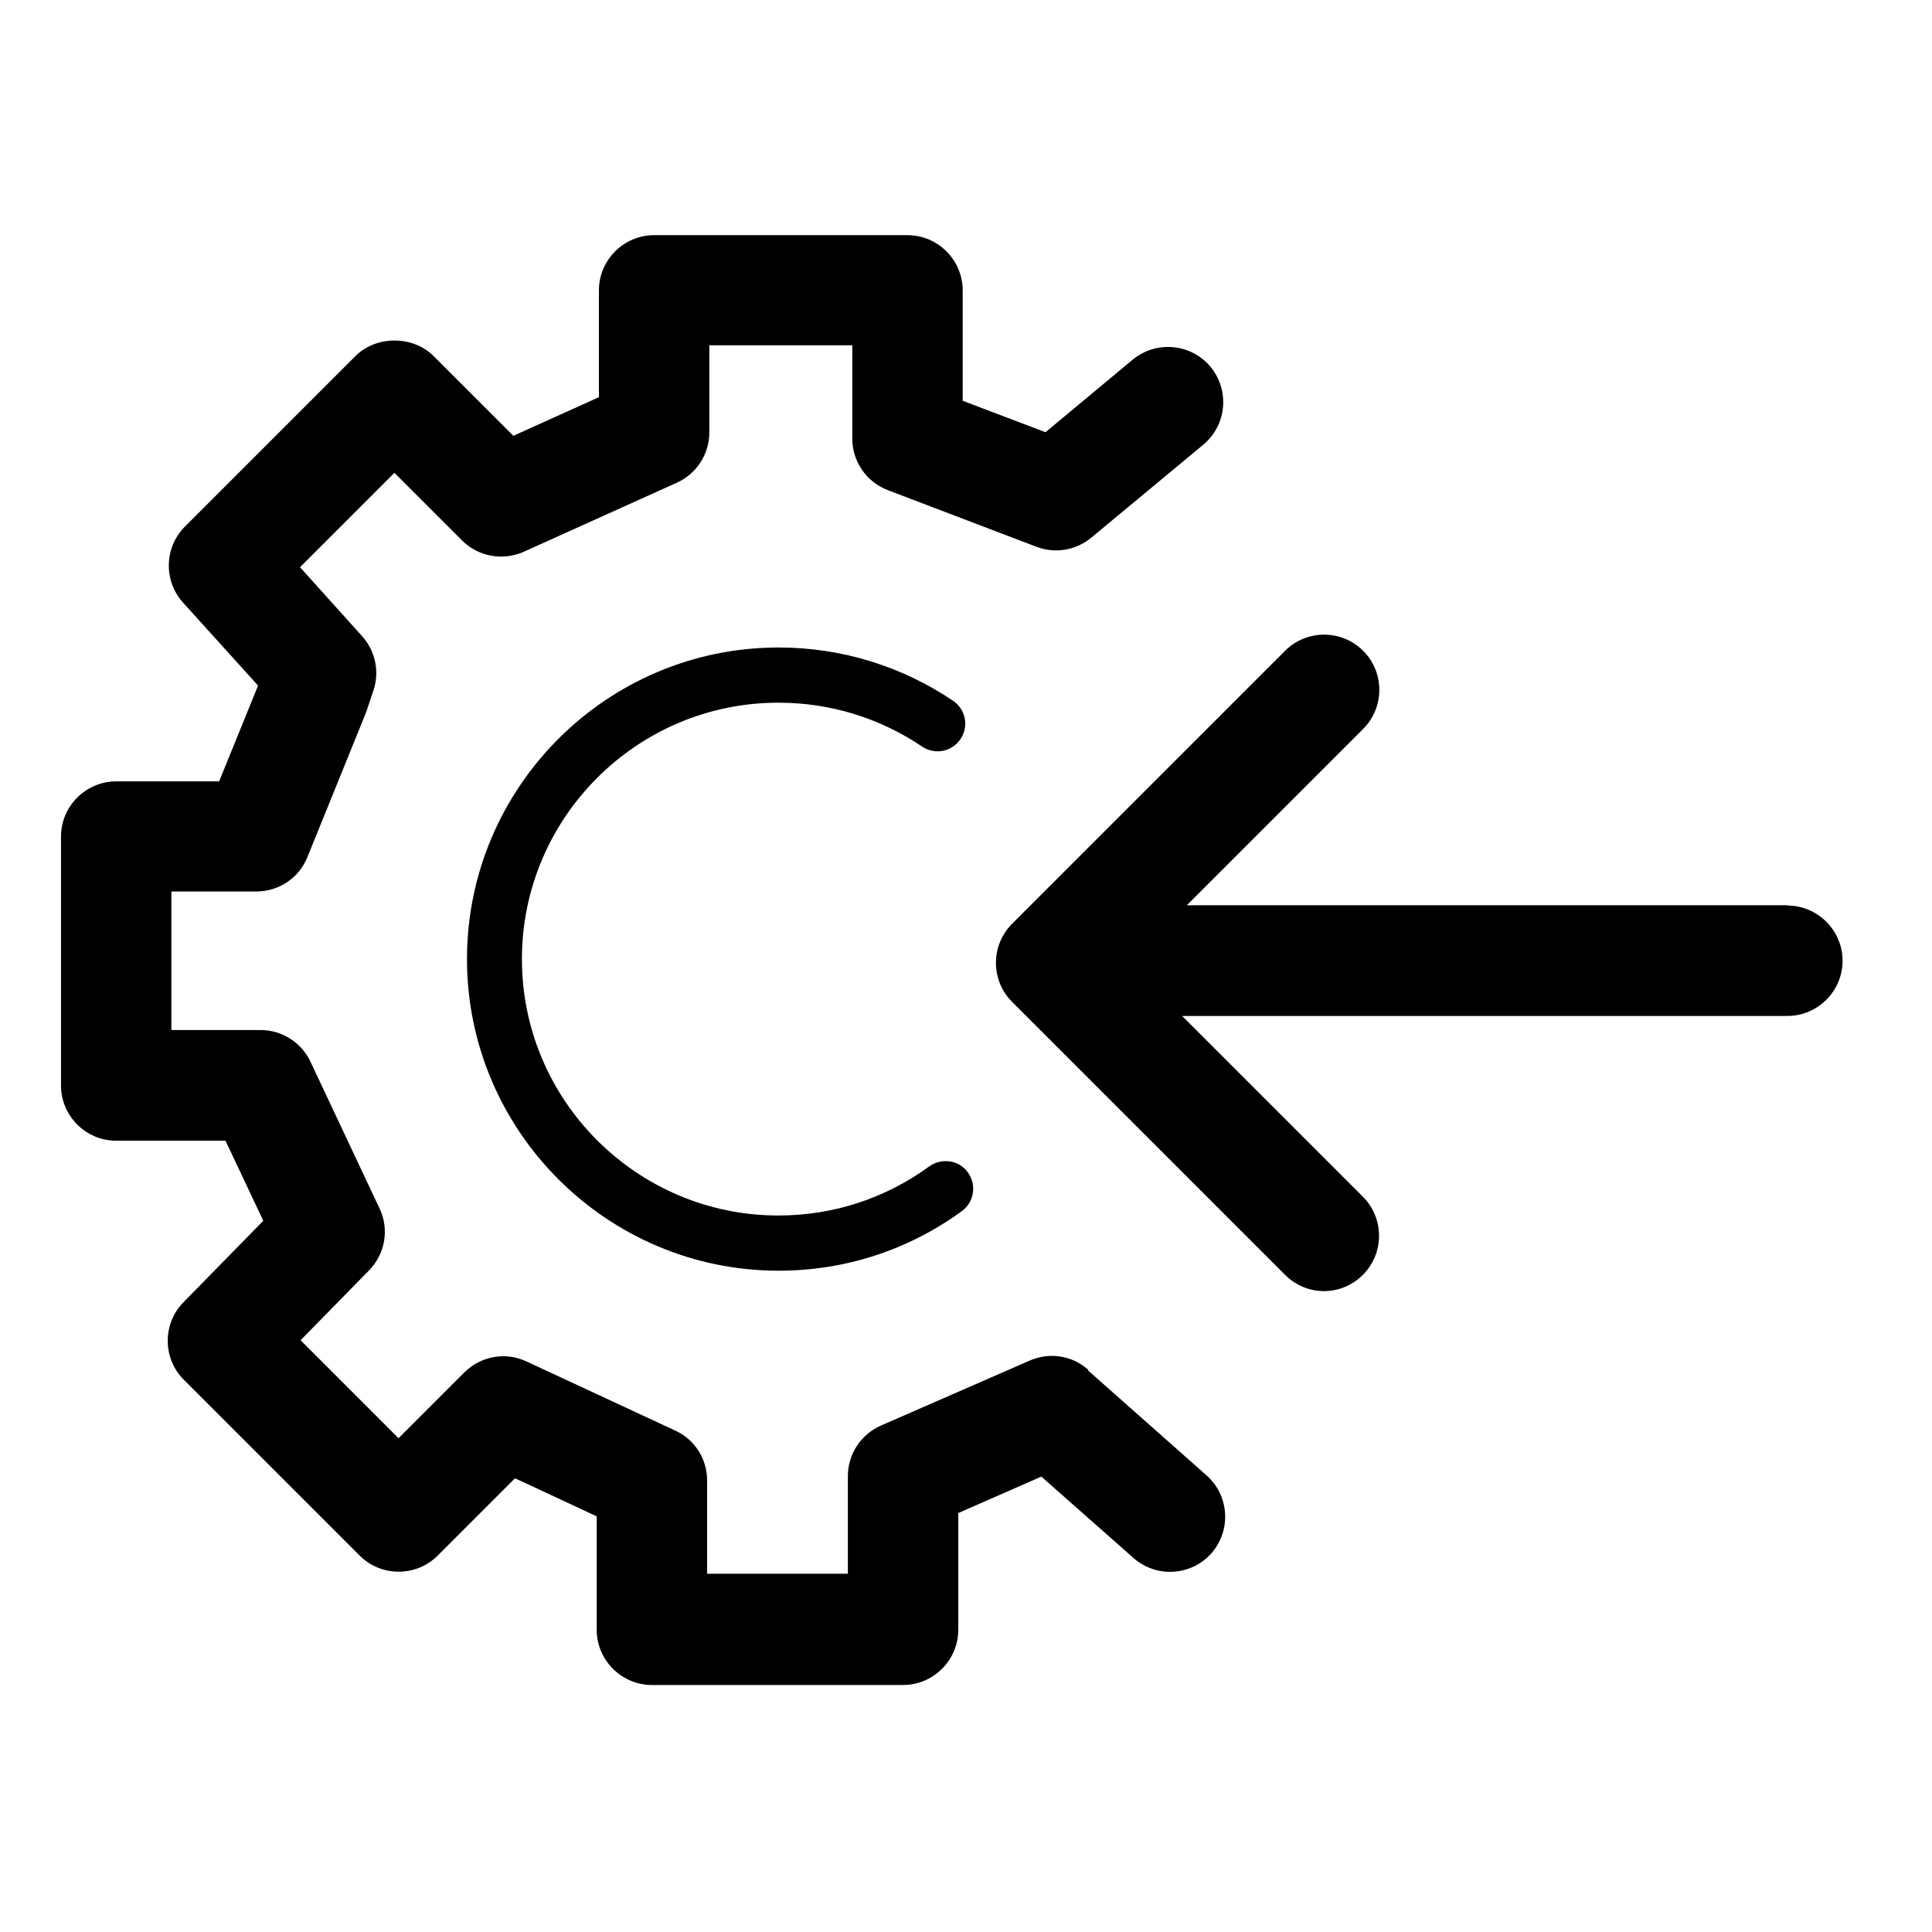
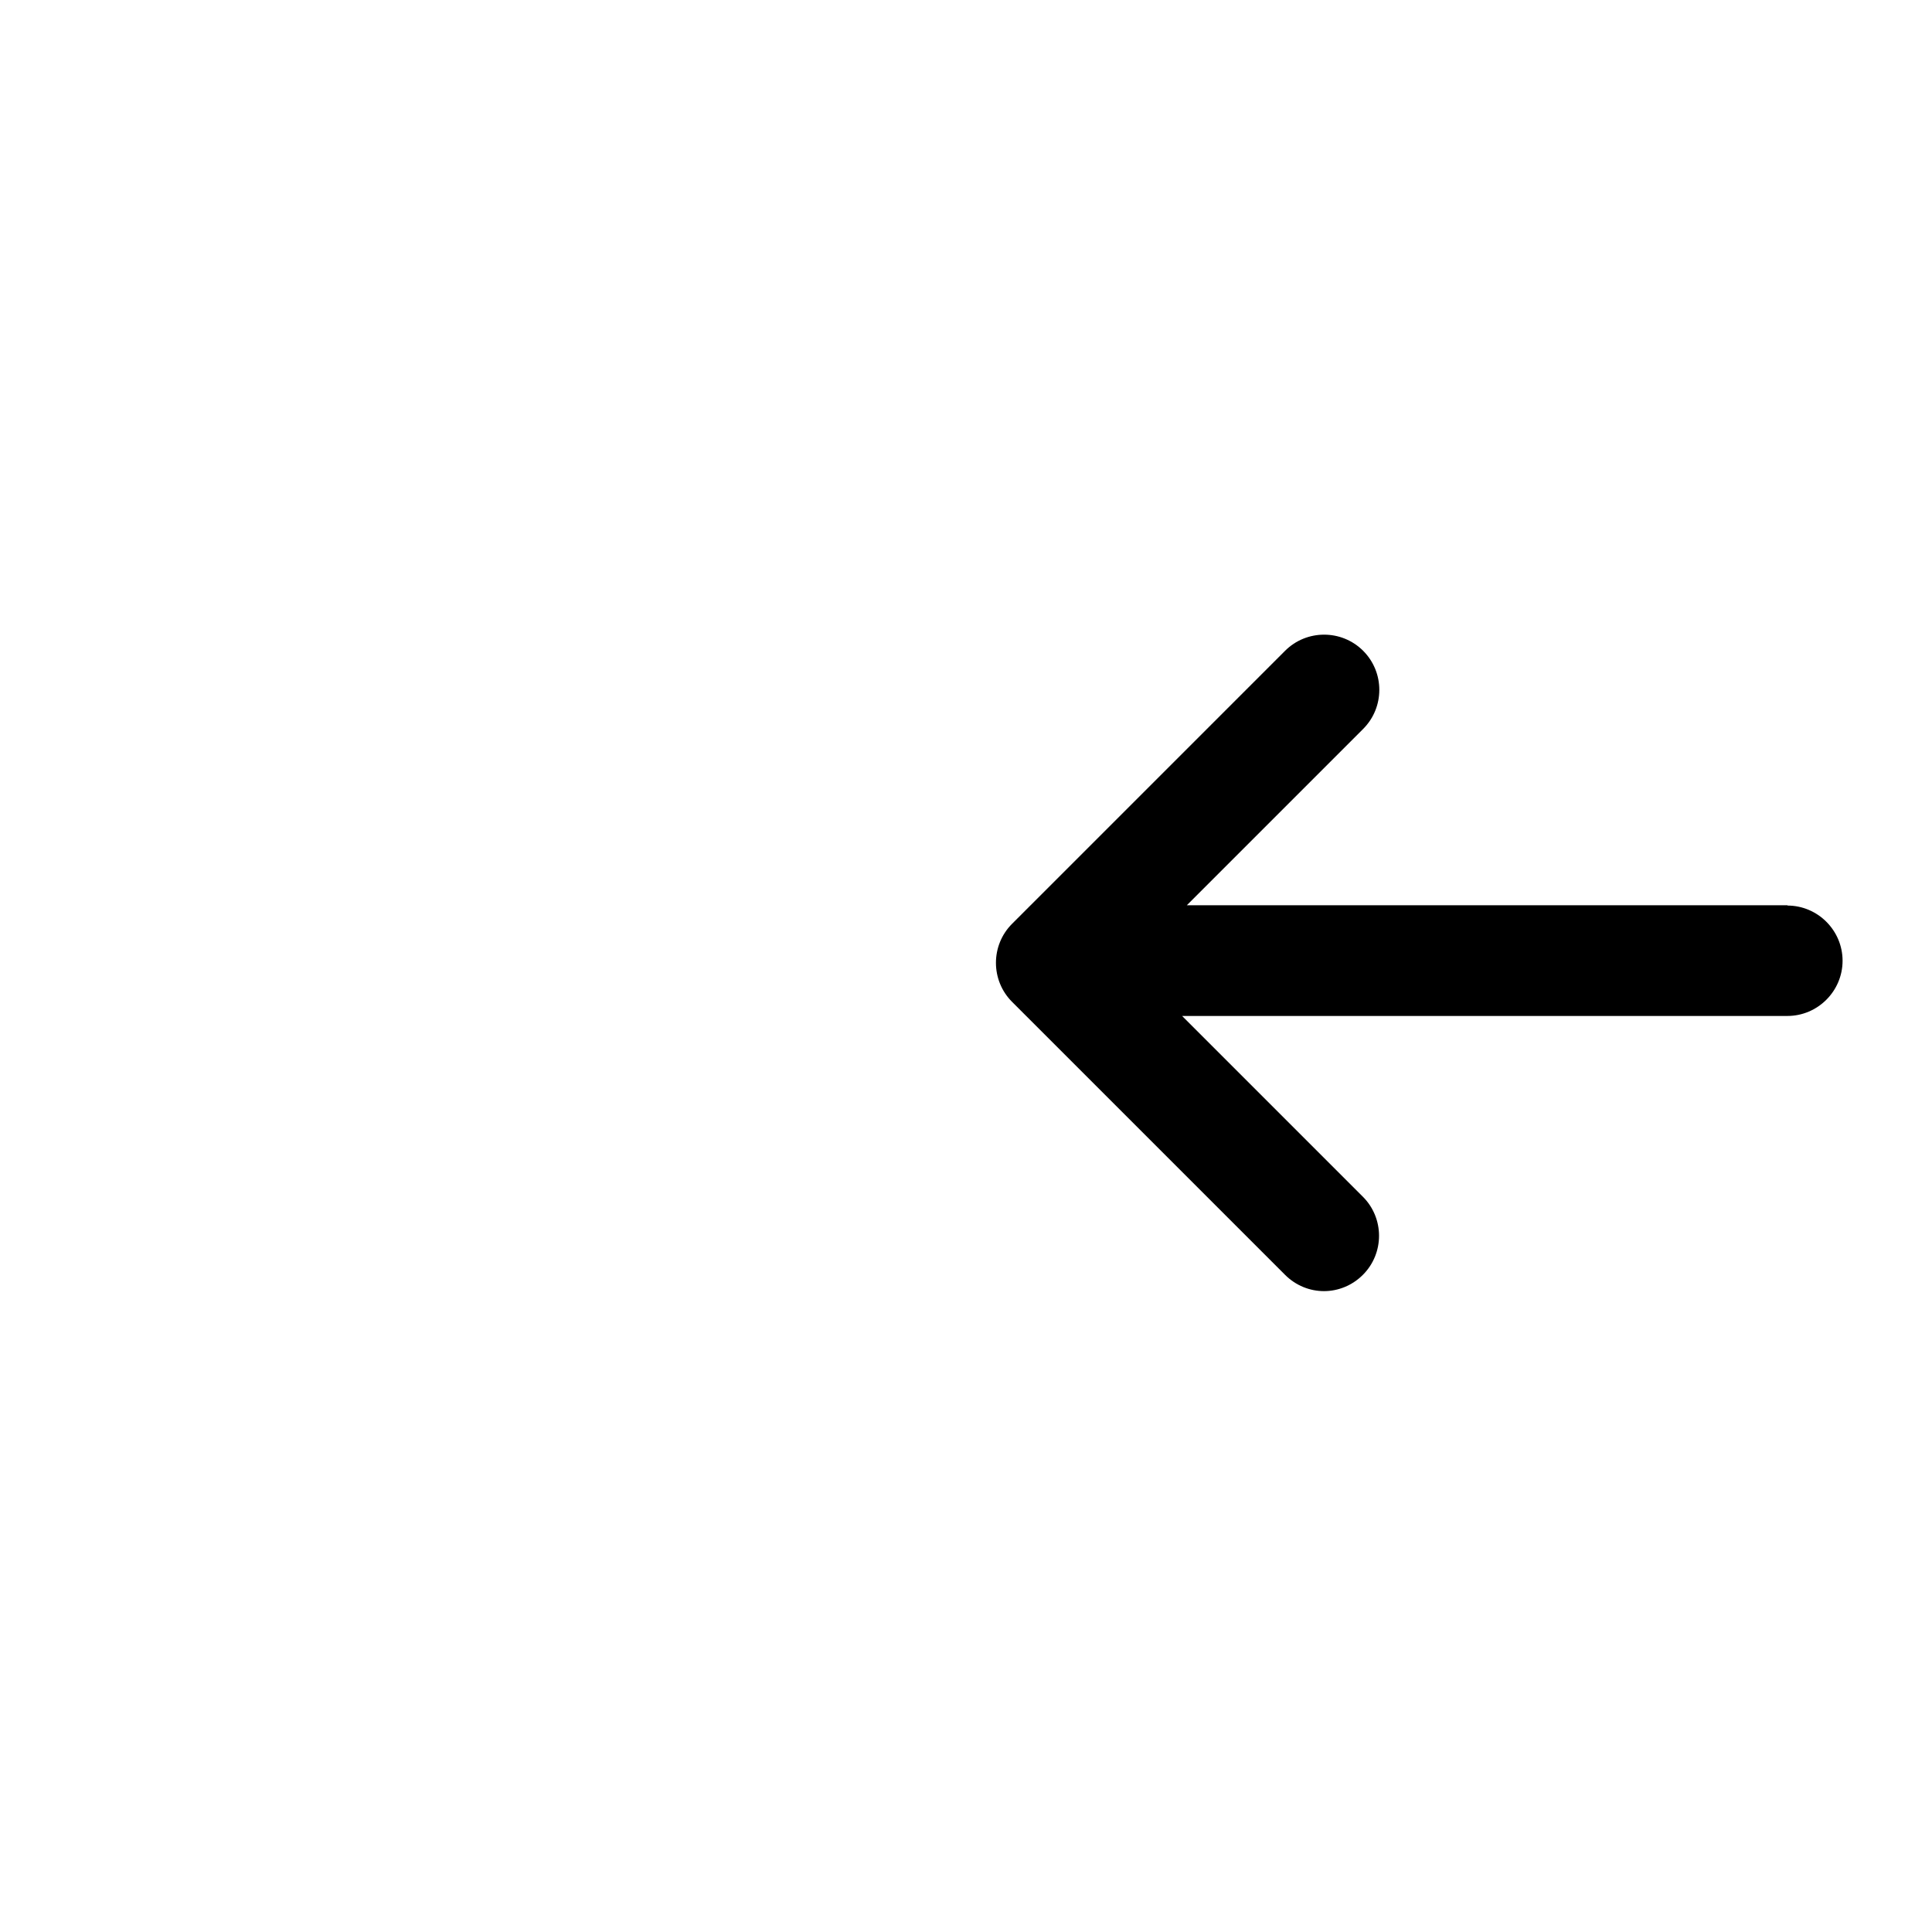
<svg xmlns="http://www.w3.org/2000/svg" id="Layer_2" viewBox="0 0 70 70">
-   <path d="M39.43,49.63c-.58-.52-1.41-.65-2.13-.33l-5.38,2.35c-.73,.32-1.2,1.04-1.2,1.83v3.54h-5.1v-3.38c0-.78-.45-1.49-1.16-1.81l-5.38-2.5c-.76-.36-1.66-.2-2.26,.4l-2.38,2.38-3.55-3.55,2.48-2.53c.59-.6,.74-1.5,.38-2.25l-2.5-5.31c-.33-.7-1.03-1.15-1.81-1.15h-3.23v-5.02h3.08c.81,0,1.55-.49,1.85-1.25l2.12-5.23s.03-.08,.04-.12l.23-.68c.23-.68,.07-1.44-.41-1.97l-2.25-2.5,3.42-3.42,2.45,2.45c.59,.59,1.48,.75,2.24,.41l5.54-2.5c.72-.32,1.18-1.04,1.18-1.82v-3.16h5.18v3.38c0,.83,.51,1.57,1.29,1.87l5.38,2.05c.68,.26,1.43,.13,1.99-.33l4.06-3.37c.85-.71,.96-1.97,.26-2.82-.71-.85-1.97-.96-2.82-.26l-3.16,2.63-3-1.14v-4c0-1.1-.9-2-2-2h-9.18c-1.1,0-2,.9-2,2v3.87l-3.1,1.4-2.89-2.89c-.75-.75-2.08-.75-2.83,0l-6.18,6.18c-.75,.75-.78,1.96-.07,2.75l2.72,3.01-1.41,3.47h-3.73c-1.1,0-2,.9-2,2v9.02c0,1.1,.9,2,2,2h3.96l1.37,2.9-2.89,2.95c-.77,.78-.76,2.04,.01,2.81l6.37,6.37c.78,.78,2.05,.78,2.83,0l2.8-2.8,2.96,1.38v4.11c0,1.1,.9,2,2,2h9.1c1.1,0,2-.9,2-2v-4.23l3.01-1.32,3.34,2.95c.83,.73,2.09,.65,2.82-.17,.73-.83,.65-2.09-.17-2.82l-4.29-3.8Z" />
-   <path d="M28.21,25.46c1.86,0,3.66,.55,5.2,1.59,.46,.31,1.08,.19,1.39-.27,.31-.46,.19-1.08-.27-1.39-1.87-1.26-4.05-1.93-6.32-1.93-6.23,0-11.29,5.07-11.29,11.29s5.07,11.29,11.29,11.29c2.41,0,4.71-.75,6.64-2.16,.45-.33,.54-.95,.22-1.4-.32-.45-.95-.54-1.4-.22-1.59,1.16-3.48,1.78-5.47,1.78-5.12,0-9.29-4.17-9.29-9.29s4.17-9.29,9.29-9.29Z" />
-   <path d="M64.77,32.8h-21.77l6.39-6.39c.78-.78,.78-2.05,0-2.83s-2.05-.78-2.83,0l-9.89,9.89c-.78,.78-.78,2.05,0,2.83l9.89,9.89c.39,.39,.9,.59,1.41,.59s1.02-.2,1.41-.59c.78-.78,.78-2.05,0-2.83l-6.55-6.55h21.93c1.1,0,2-.9,2-2s-.9-2-2-2Z" />
+   <path d="M64.77,32.8h-21.77l6.39-6.39c.78-.78,.78-2.05,0-2.83s-2.05-.78-2.83,0l-9.89,9.89c-.78,.78-.78,2.05,0,2.83l9.89,9.89c.39,.39,.9,.59,1.41,.59s1.02-.2,1.41-.59c.78-.78,.78-2.05,0-2.83l-6.55-6.55h21.93c1.1,0,2-.9,2-2s-.9-2-2-2" />
</svg>